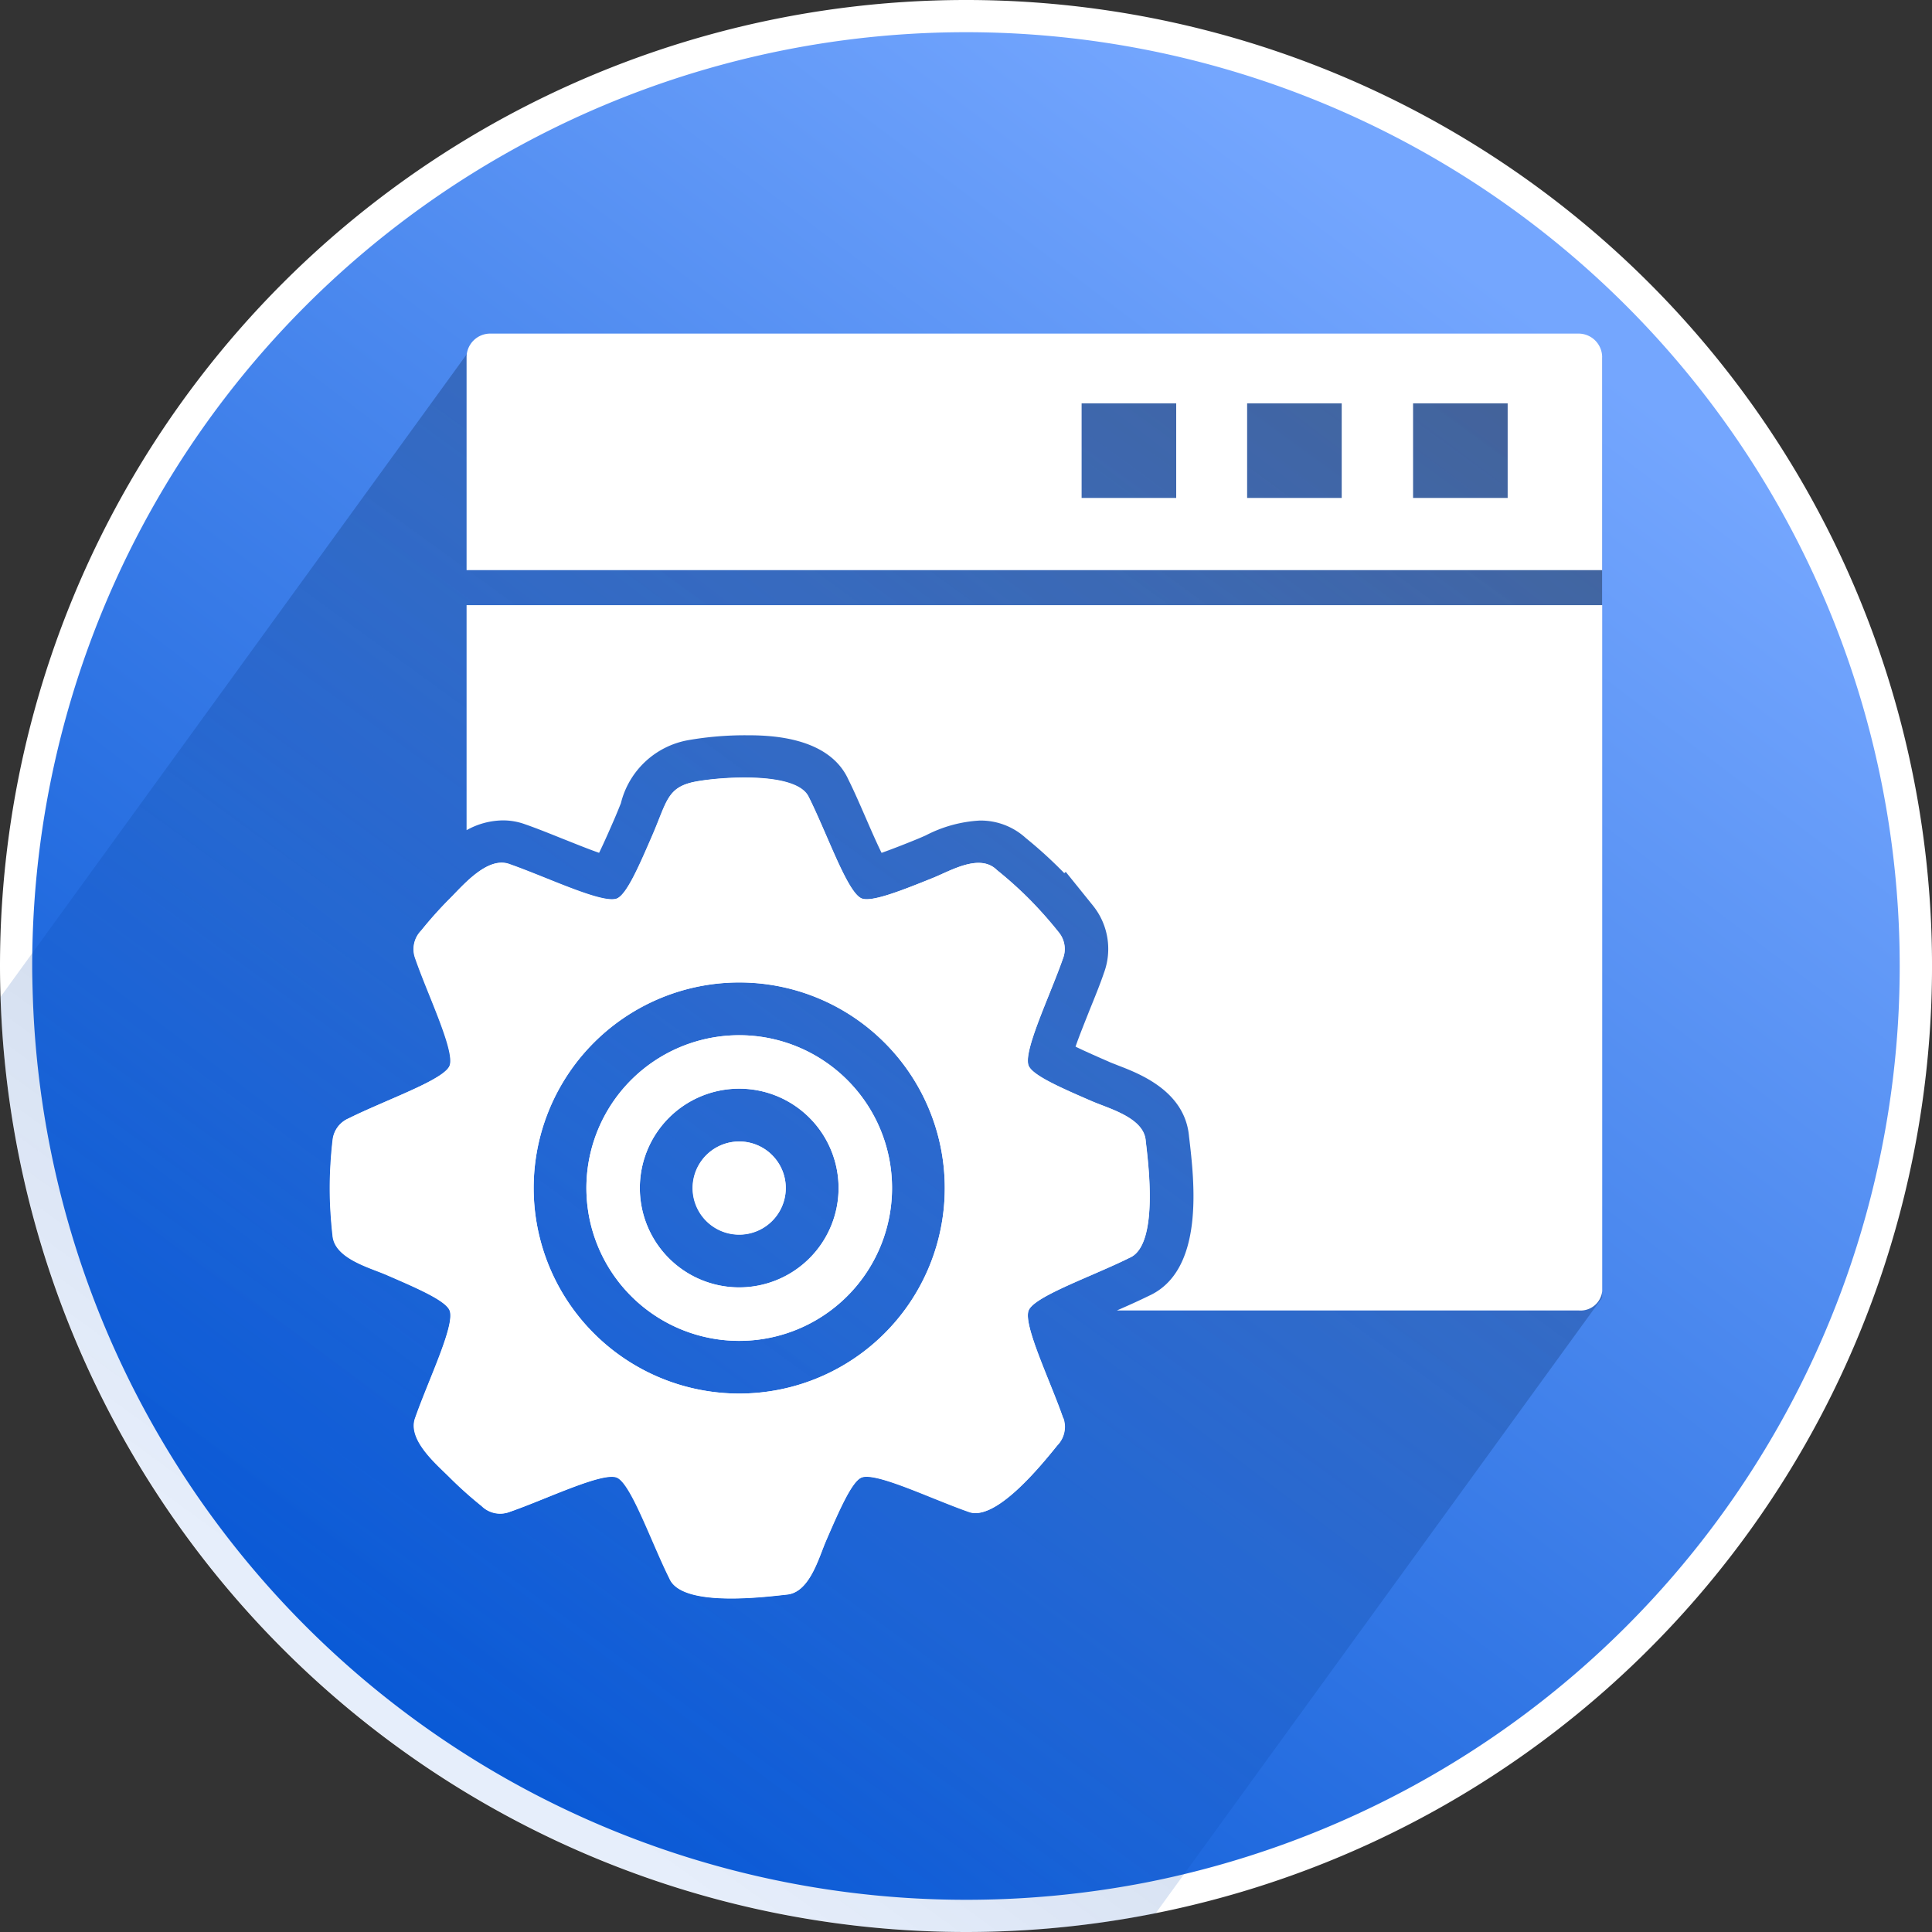
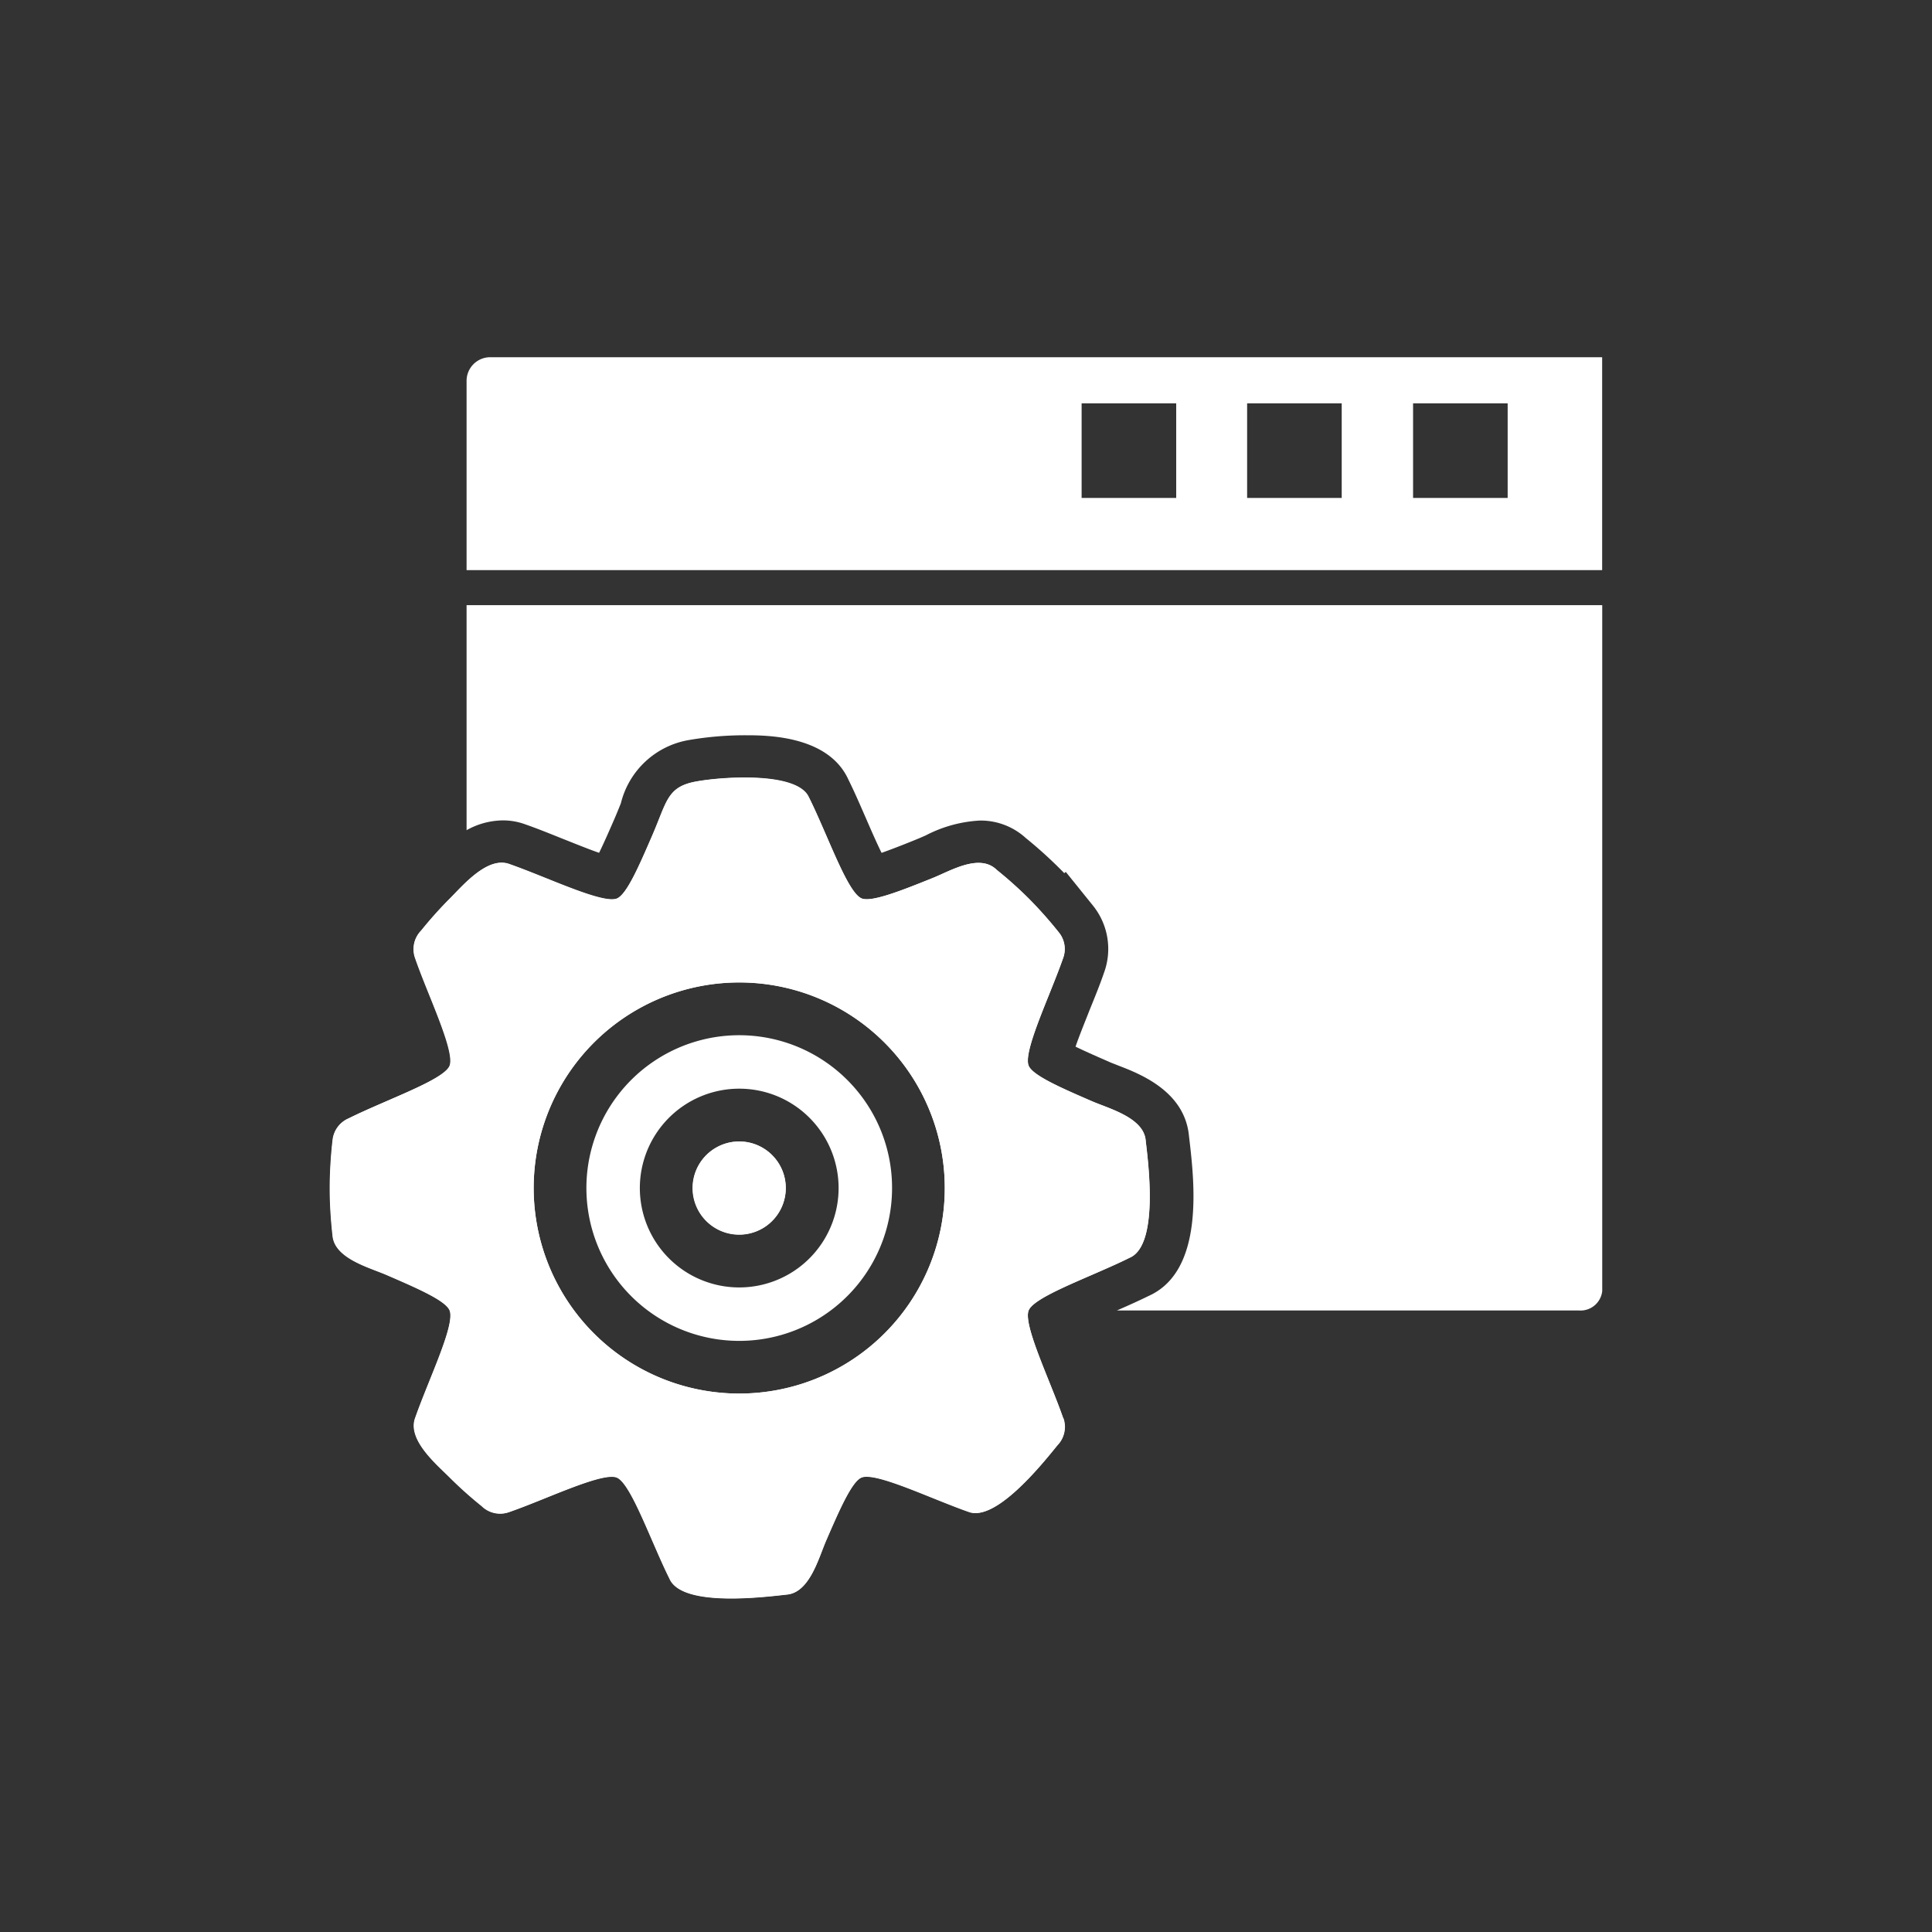
<svg xmlns="http://www.w3.org/2000/svg" id="ASD_Icons_web-software" width="96" height="96" viewBox="0 0 96 96">
  <rect x="0" y="0" width="96" height="96" fill="#333333" stroke="none" />
  <defs>
    <linearGradient id="linear-gradient" x1="0.777" y1="0.135" x2="0.173" y2="0.931" gradientUnits="objectBoundingBox">
      <stop offset="0" stop-color="#74a6fe" />
      <stop offset="1" stop-color="#0556d4" />
    </linearGradient>
    <linearGradient id="linear-gradient-2" x1="0.253" y1="0.847" x2="0.89" y2="-0.03" gradientUnits="objectBoundingBox">
      <stop offset="0" stop-color="#0556d4" stop-opacity="0.102" />
      <stop offset="1" stop-opacity="0.4" />
    </linearGradient>
  </defs>
  <g id="Group_151" data-name="Group 151">
-     <path id="Path_275" data-name="Path 275" d="M49.7,96.9A47.194,47.194,0,0,1,2.526,51.21C2.51,50.676,2.5,50.18,2.5,49.7A47.242,47.242,0,1,1,49.7,96.9Z" transform="translate(-1.7 -1.7)" fill="url(#linear-gradient)" />
-     <path id="Path_276" data-name="Path 276" d="M48,1.6a46.406,46.406,0,0,1,9.11,91.907A46.722,46.722,0,0,1,48,94.4,46.4,46.4,0,0,1,1.629,49.488C1.613,48.957,1.6,48.47,1.6,48A46.406,46.406,0,0,1,48,1.6M48,0A48,48,0,0,0,0,48c0,.515.01,1.027.026,1.536A48,48,0,1,0,48,0Z" fill="#fff" />
-   </g>
-   <path id="Path_277" data-name="Path 277" d="M79.661,53.824V100.56L57.475,131.149A48.04,48.04,0,0,1,.08,85.61L23.7,53.05l50.938.259Z" transform="translate(-0.054 -36.074)" fill="url(#linear-gradient-2)" />
+     </g>
  <g id="Group_153" data-name="Group 153" transform="translate(16.384 16.576)">
    <path id="Path_278" data-name="Path 278" d="M75.014,121.727c.282.563.566,1.222.851,1.875.64,1.475,1.27,2.928,1.757,3.133s2.016-.4,3.533-1.011c.893-.358,2.336-1.245,3.19-.4a19.963,19.963,0,0,1,1.584,1.418,20.426,20.426,0,0,1,1.5,1.693h0a1.3,1.3,0,0,1,.2,1.293c-.189.544-.442,1.168-.691,1.792-.608,1.517-1.222,3.037-1.011,3.533s1.658,1.117,3.133,1.757c.864.374,2.6.822,2.682,1.971.122,1.062.672,5.2-.806,5.814-.563.282-1.222.566-1.875.851-1.475.64-2.928,1.27-3.133,1.757s.4,2.016,1.011,3.533c.259.643.518,1.283.707,1.84h0a1.318,1.318,0,0,1-.307,1.35c-.822,1.018-3.085,3.8-4.4,3.293-.544-.189-1.168-.442-1.792-.691-1.517-.611-3.037-1.222-3.533-1.011s-1.117,1.658-1.757,3.133c-.374.864-.822,2.6-1.971,2.682-1.427.163-5.232.589-5.814-.806-.282-.563-.566-1.222-.851-1.875-.64-1.475-1.27-2.928-1.757-3.133s-2.016.4-3.533,1.011c-.643.259-1.283.515-1.84.707h0a1.311,1.311,0,0,1-1.35-.307,19.973,19.973,0,0,1-1.584-1.418c-.666-.666-2.134-1.891-1.709-2.982.189-.544.442-1.168.691-1.792.611-1.517,1.222-3.034,1.011-3.533s-1.658-1.117-3.133-1.757c-.864-.374-2.6-.822-2.682-1.971-.042-.362-.074-.742-.1-1.146-.026-.429-.038-.832-.038-1.2s.013-.771.038-1.2.061-.826.106-1.206h0a1.313,1.313,0,0,1,.8-1.059c.563-.282,1.222-.566,1.875-.851,1.475-.64,2.928-1.27,3.133-1.757s-.4-2.016-1.011-3.533c-.259-.643-.515-1.283-.707-1.84h0a1.318,1.318,0,0,1,.307-1.35,19.968,19.968,0,0,1,1.418-1.584c.666-.666,1.891-2.134,2.982-1.709.544.189,1.168.442,1.792.691,1.517.608,3.034,1.219,3.533,1.011s1.117-1.658,1.757-3.133c.733-1.693.733-2.4,2.138-2.672,1.277-.243,5.1-.518,5.645.794h0Zm-3.466,9.181a10.215,10.215,0,1,0,7.222,2.992,10.171,10.171,0,0,0-7.222-2.992h0Zm5.37,4.848a7.594,7.594,0,1,0,2.224,5.37,7.569,7.569,0,0,0-2.224-5.37Zm-5.37.432a4.938,4.938,0,1,0,3.491,1.446,4.924,4.924,0,0,0-3.491-1.446Zm1.635,3.3a2.31,2.31,0,1,0,.678,1.635A2.3,2.3,0,0,0,73.184,139.49Z" transform="translate(-51.2 -98.668)" fill="#fff" fill-rule="evenodd" />
-     <path id="Path_279" data-name="Path 279" d="M128.876,52.974A1.175,1.175,0,0,0,127.7,51.8H73.624a1.175,1.175,0,0,0-1.174,1.174V63.554h56.426Zm-21.165,6.992h-4.7v-4.7h4.7Zm8.224,0h-4.7v-4.7h4.7Zm8.246,0h-4.7v-4.7h4.7Z" transform="translate(-65.65 -51.8)" fill="#fff" />
+     <path id="Path_279" data-name="Path 279" d="M128.876,52.974H73.624a1.175,1.175,0,0,0-1.174,1.174V63.554h56.426Zm-21.165,6.992h-4.7v-4.7h4.7Zm8.224,0h-4.7v-4.7h4.7Zm8.246,0h-4.7v-4.7h4.7Z" transform="translate(-65.65 -51.8)" fill="#fff" />
    <g id="Group_152" data-name="Group 152" transform="translate(0.01 22.064)">
-       <path id="Path_280" data-name="Path 280" d="M98.644,160.75a7.593,7.593,0,1,0,5.37,2.224A7.581,7.581,0,0,0,98.644,160.75Zm3.491,11.082a4.937,4.937,0,1,1,1.446-3.491A4.924,4.924,0,0,1,102.135,171.832Z" transform="translate(-78.308 -147.95)" fill="#fff" />
      <path id="Path_281" data-name="Path 281" d="M109.864,177.25a2.316,2.316,0,1,0,1.635.678A2.3,2.3,0,0,0,109.864,177.25Z" transform="translate(-89.528 -159.17)" fill="#fff" />
      <path id="Path_282" data-name="Path 282" d="M87.672,152.59c-.192-.557-.451-1.2-.707-1.84-.608-1.517-1.222-3.037-1.011-3.533s1.658-1.117,3.133-1.757c.653-.285,1.312-.57,1.875-.851,1.478-.614.928-4.752.806-5.814-.083-1.149-1.818-1.594-2.682-1.971-1.475-.64-2.928-1.27-3.133-1.757s.4-2.016,1.011-3.533c.25-.624.5-1.248.691-1.792a1.31,1.31,0,0,0-.2-1.3h0a20.83,20.83,0,0,0-1.5-1.686,19.966,19.966,0,0,0-1.584-1.418c-.854-.842-2.3.045-3.19.4-1.517.611-3.037,1.222-3.533,1.011s-1.117-1.658-1.757-3.133c-.285-.653-.57-1.312-.851-1.875-.547-1.315-4.368-1.037-5.645-.794-1.408.269-1.4.979-2.138,2.672-.64,1.475-1.27,2.928-1.757,3.133s-2.016-.4-3.533-1.011c-.624-.25-1.248-.5-1.792-.691-1.091-.426-2.317,1.043-2.982,1.709a19.97,19.97,0,0,0-1.418,1.584,1.314,1.314,0,0,0-.307,1.35h0c.192.557.451,1.2.707,1.84.608,1.517,1.222,3.034,1.011,3.533s-1.658,1.117-3.133,1.757c-.653.285-1.312.57-1.875.851a1.313,1.313,0,0,0-.8,1.059h0c-.045.381-.08.781-.106,1.206s-.038.832-.038,1.2.013.774.038,1.2c.022.4.058.784.1,1.146.083,1.149,1.818,1.594,2.682,1.971,1.475.64,2.928,1.27,3.133,1.757s-.4,2.016-1.011,3.533c-.25.624-.5,1.248-.691,1.792-.426,1.091,1.043,2.317,1.709,2.982a19.967,19.967,0,0,0,1.584,1.418,1.315,1.315,0,0,0,1.35.307h0c.557-.192,1.2-.451,1.84-.71,1.517-.611,3.037-1.222,3.533-1.011s1.117,1.658,1.757,3.133c.285.653.57,1.312.851,1.875.579,1.4,4.387.97,5.814.806,1.149-.083,1.594-1.818,1.971-2.682.64-1.475,1.27-2.928,1.757-3.133s2.016.4,3.533,1.011c.624.25,1.245.5,1.792.691,1.318.515,3.581-2.275,4.4-3.293a1.314,1.314,0,0,0,.307-1.35h0Zm-8.883-4.224a10.213,10.213,0,1,1,2.992-7.222A10.182,10.182,0,0,1,78.788,148.366Z" transform="translate(-51.23 -120.751)" fill="#fff" />
    </g>
    <path id="Path_283" data-name="Path 283" d="M72.45,93.98v11.171a3.759,3.759,0,0,1,1.8-.486,3.2,3.2,0,0,1,1.126.2c.6.208,1.267.48,1.859.717.509.2,1.238.5,1.8.694.256-.522.557-1.216.768-1.7.122-.285.224-.538.314-.762a4.206,4.206,0,0,1,3.363-3.139,16.454,16.454,0,0,1,2.832-.24c1.024,0,4.118,0,5.114,2.211.3.6.589,1.277.874,1.926.211.486.512,1.181.771,1.706.566-.2,1.3-.49,1.808-.7.118-.048.246-.106.384-.166a6.594,6.594,0,0,1,2.682-.739,3.325,3.325,0,0,1,2.294.87,21.973,21.973,0,0,1,1.683,1.514c.077.077.154.154.227.23l.074-.064,1.363,1.69a3.429,3.429,0,0,1,.534,3.331c-.2.589-.464,1.232-.717,1.856-.2.512-.5,1.242-.694,1.808.525.256,1.219.557,1.706.771.118.051.256.1.4.16,1.085.416,3.334,1.28,3.533,3.53l.013.106c.25,2.141.771,6.57-2.022,7.821-.5.246-1.053.493-1.574.72h22.941a1.085,1.085,0,0,0,1.174-.963V93.97H72.45Z" transform="translate(-65.65 -80.476)" fill="#fff" fill-rule="evenodd" />
  </g>
</svg>